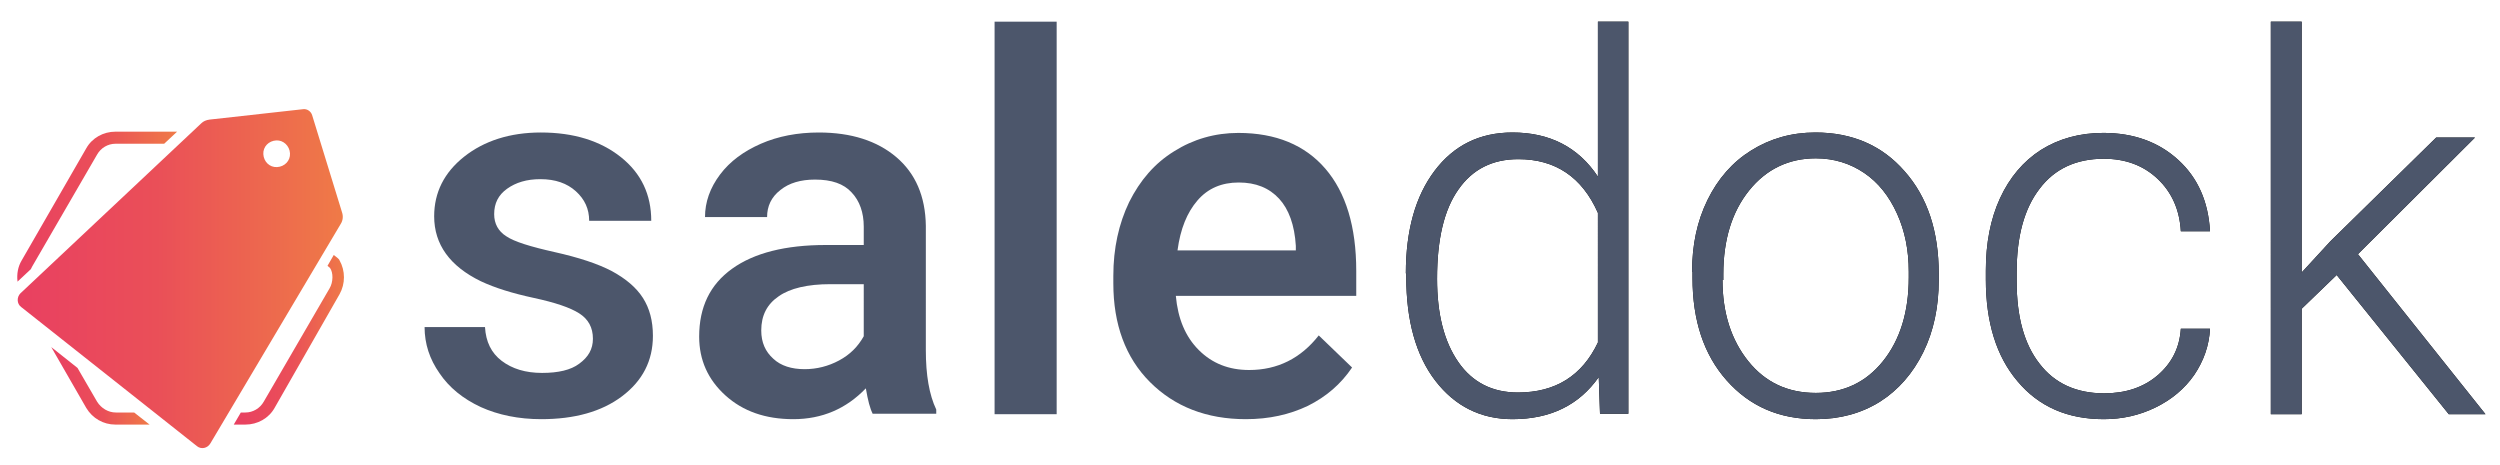
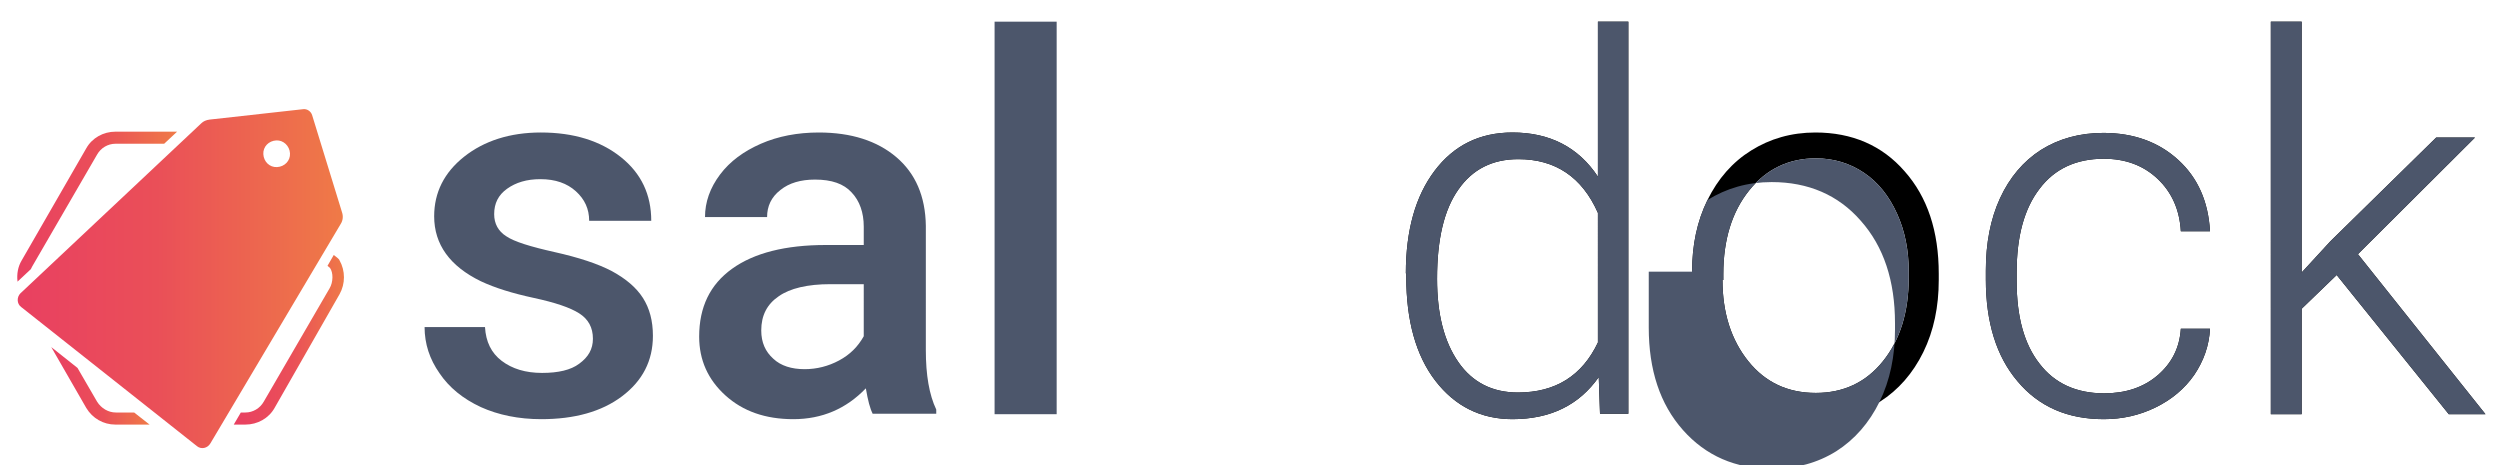
<svg xmlns="http://www.w3.org/2000/svg" version="1.1" id="Layer_1" x="0px" y="0px" viewBox="0 0 600 111.7" style="enable-background:new 0 0 600 111.7;" xml:space="preserve">
  <style type="text/css">
	.st0{fill:#4C566B;}
	.st1{fill:none;stroke:url(#SVGID_1_);stroke-miterlimit:10;}
	.st2{fill:none;stroke:url(#SVGID_2_);stroke-miterlimit:10;}
	.st3{fill:url(#SVGID_3_);}
	.st4{fill:none;stroke:url(#SVGID_4_);stroke-miterlimit:10;}
	.st5{fill:none;stroke:url(#SVGID_5_);stroke-miterlimit:10;}
	.st6{fill:url(#SVGID_6_);}
	.st7{fill:none;stroke:url(#SVGID_7_);stroke-miterlimit:10;}
	.st8{fill:none;stroke:url(#SVGID_8_);stroke-miterlimit:10;}
	.st9{fill:url(#SVGID_9_);}
	.st10{fill:url(#SVGID_10_);}
</style>
  <g>
    <g>
      <g>
        <path class="st0" d="M142.3,81.3c0-2.7-1.1-4.7-3.3-6.1c-2.2-1.4-5.8-2.6-10.9-3.7c-5.1-1.1-9.3-2.4-12.7-4     c-7.4-3.6-11.2-8.8-11.2-15.6c0-5.7,2.4-10.5,7.2-14.3c4.8-3.8,11-5.8,18.4-5.8c7.9,0,14.3,2,19.2,5.9c4.9,3.9,7.3,9,7.3,15.3     h-14.9c0-2.9-1.1-5.2-3.2-7.1c-2.1-1.9-4.9-2.9-8.5-2.9c-3.3,0-5.9,0.8-8,2.3c-2.1,1.5-3.1,3.5-3.1,6.1c0,2.3,1,4.1,2.9,5.3     c1.9,1.3,5.8,2.5,11.6,3.8c5.8,1.3,10.4,2.8,13.8,4.6c3.3,1.8,5.8,3.9,7.4,6.4c1.6,2.5,2.4,5.5,2.4,9.1c0,6-2.5,10.8-7.4,14.5     c-4.9,3.7-11.4,5.5-19.4,5.5c-5.4,0-10.3-1-14.5-2.9c-4.3-2-7.6-4.7-9.9-8.1c-2.4-3.4-3.6-7.1-3.6-11.1h14.5     c0.2,3.5,1.5,6.2,4,8.1c2.5,1.9,5.7,2.9,9.7,2.9c3.9,0,6.9-0.7,8.9-2.2C141.2,85.7,142.3,83.8,142.3,81.3z" />
        <path class="st0" d="M209.5,99.4c-0.7-1.3-1.2-3.3-1.7-6.2c-4.7,4.9-10.5,7.4-17.4,7.4c-6.7,0-12.1-1.9-16.3-5.7     c-4.2-3.8-6.3-8.5-6.3-14.1c0-7.1,2.6-12.5,7.9-16.3c5.3-3.8,12.8-5.7,22.5-5.7h9.1v-4.4c0-3.4-1-6.2-2.9-8.2     c-1.9-2.1-4.8-3.1-8.8-3.1c-3.4,0-6.2,0.8-8.3,2.5c-2.2,1.7-3.2,3.9-3.2,6.5h-14.9c0-3.6,1.2-7,3.6-10.2c2.4-3.2,5.7-5.6,9.8-7.4     c4.1-1.8,8.8-2.7,13.9-2.7c7.8,0,14,2,18.6,5.9c4.6,3.9,7,9.4,7.1,16.5V84c0,6,0.8,10.7,2.5,14.3v1H209.5z M193.1,88.6     c2.9,0,5.7-0.7,8.3-2.1c2.6-1.4,4.5-3.3,5.9-5.8V68.2h-8c-5.5,0-9.7,1-12.4,2.9c-2.8,1.9-4.2,4.6-4.2,8.2c0,2.9,1,5.1,2.9,6.8     C187.4,87.8,190,88.6,193.1,88.6z" />
        <path class="st0" d="M253.6,99.4h-14.9V5.2h14.9V99.4z" />
-         <path class="st0" d="M299,100.6c-9.4,0-17.1-3-23-8.9c-5.9-5.9-8.8-13.9-8.8-23.7v-1.8c0-6.6,1.3-12.5,3.8-17.7     c2.6-5.2,6.1-9.3,10.8-12.2c4.6-2.9,9.8-4.4,15.4-4.4c9,0,16,2.9,20.9,8.6s7.4,13.9,7.4,24.5v6h-43.3c0.5,5.5,2.3,9.8,5.5,13     c3.2,3.2,7.2,4.8,12.1,4.8c6.8,0,12.4-2.8,16.7-8.3l8,7.7c-2.7,4-6.2,7-10.6,9.2C309.5,99.5,304.6,100.6,299,100.6z M297.3,43.8     c-4.1,0-7.4,1.4-9.9,4.3c-2.5,2.9-4.1,6.8-4.8,12h28.4v-1.1c-0.3-5-1.7-8.8-4-11.3C304.6,45.1,301.4,43.8,297.3,43.8z" />
      </g>
      <g>
        <path d="M337.4,65.6c0-10.3,2.3-18.5,6.9-24.6c4.6-6.1,10.8-9.2,18.7-9.2c8.9,0,15.8,3.5,20.5,10.6V5.2h7.3v94.1H384l-0.3-8.8     c-4.7,6.7-11.6,10.1-20.7,10.1c-7.6,0-13.8-3.1-18.5-9.2c-4.7-6.1-7-14.5-7-24.9V65.6z M344.9,66.9c0,8.5,1.7,15.1,5.1,20     c3.4,4.9,8.2,7.3,14.3,7.3c9,0,15.4-4,19.2-12V51.1c-3.8-8.6-10.2-12.9-19.1-12.9c-6.2,0-11,2.4-14.4,7.3     C346.6,50.3,344.9,57.4,344.9,66.9z" />
        <path d="M406.1,65.2c0-6.4,1.2-12.1,3.7-17.2c2.5-5.1,6-9.1,10.5-11.9c4.5-2.8,9.6-4.3,15.4-4.3c8.8,0,16,3.1,21.4,9.3     c5.5,6.2,8.2,14.4,8.2,24.6v1.5c0,6.4-1.2,12.2-3.7,17.3c-2.5,5.1-6,9.1-10.4,11.9c-4.5,2.8-9.6,4.2-15.4,4.2     c-8.8,0-15.9-3.1-21.4-9.3c-5.5-6.2-8.2-14.4-8.2-24.6V65.2z M413.4,67.2c0,7.9,2.1,14.4,6.2,19.5c4.1,5.1,9.5,7.6,16.2,7.6     c6.6,0,12-2.5,16.1-7.6c4.1-5.1,6.2-11.8,6.2-20.1v-1.4c0-5.1-0.9-9.7-2.8-13.9c-1.9-4.2-4.5-7.5-7.9-9.8     c-3.4-2.3-7.3-3.5-11.6-3.5c-6.5,0-11.9,2.6-16,7.7c-4.1,5.1-6.2,11.8-6.2,20.1V67.2z" />
        <path d="M505,94.4c5.1,0,9.4-1.4,12.8-4.3c3.4-2.9,5.3-6.6,5.6-11.2h7c-0.2,4-1.5,7.7-3.8,11.1c-2.3,3.3-5.4,5.9-9.3,7.8     c-3.9,1.9-8,2.8-12.4,2.8c-8.7,0-15.6-3-20.7-9.1c-5.1-6-7.6-14.2-7.6-24.4v-2.2c0-6.5,1.1-12.3,3.4-17.3c2.3-5,5.6-8.9,9.8-11.6     c4.3-2.7,9.3-4.1,15-4.1c7.3,0,13.3,2.2,18,6.5c4.7,4.3,7.2,10,7.6,17.1h-7c-0.3-5.2-2.2-9.4-5.6-12.6c-3.4-3.2-7.7-4.8-12.9-4.8     c-6.6,0-11.8,2.4-15.4,7.2c-3.7,4.8-5.5,11.5-5.5,20.1v2.1c0,8.5,1.8,15.1,5.5,19.8C493.1,92,498.3,94.4,505,94.4z" />
        <path d="M560.8,66l-8.4,8.1v25.3h-7.4V5.2h7.4v60.2l6.9-7.5L584.7,33h9.3L565.9,61l30.6,38.4h-8.8L560.8,66z" />
      </g>
      <g>
        <path class="st0" d="M337.4,65.6c0-10.3,2.3-18.5,6.9-24.6c4.6-6.1,10.8-9.2,18.7-9.2c8.9,0,15.8,3.5,20.5,10.6V5.2h7.3v94.1H384     l-0.3-8.8c-4.7,6.7-11.6,10.1-20.7,10.1c-7.6,0-13.8-3.1-18.5-9.2c-4.7-6.1-7-14.5-7-24.9V65.6z M344.9,66.9     c0,8.5,1.7,15.1,5.1,20c3.4,4.9,8.2,7.3,14.3,7.3c9,0,15.4-4,19.2-12V51.1c-3.8-8.6-10.2-12.9-19.1-12.9c-6.2,0-11,2.4-14.4,7.3     C346.6,50.3,344.9,57.4,344.9,66.9z" />
-         <path class="st0" d="M406.1,65.2c0-6.4,1.2-12.1,3.7-17.2c2.5-5.1,6-9.1,10.5-11.9c4.5-2.8,9.6-4.3,15.4-4.3     c8.8,0,16,3.1,21.4,9.3c5.5,6.2,8.2,14.4,8.2,24.6v1.5c0,6.4-1.2,12.2-3.7,17.3c-2.5,5.1-6,9.1-10.4,11.9     c-4.5,2.8-9.6,4.2-15.4,4.2c-8.8,0-15.9-3.1-21.4-9.3c-5.5-6.2-8.2-14.4-8.2-24.6V65.2z M413.4,67.2c0,7.9,2.1,14.4,6.2,19.5     c4.1,5.1,9.5,7.6,16.2,7.6c6.6,0,12-2.5,16.1-7.6c4.1-5.1,6.2-11.8,6.2-20.1v-1.4c0-5.1-0.9-9.7-2.8-13.9     c-1.9-4.2-4.5-7.5-7.9-9.8c-3.4-2.3-7.3-3.5-11.6-3.5c-6.5,0-11.9,2.6-16,7.7c-4.1,5.1-6.2,11.8-6.2,20.1V67.2z" />
+         <path class="st0" d="M406.1,65.2c0-6.4,1.2-12.1,3.7-17.2c4.5-2.8,9.6-4.3,15.4-4.3     c8.8,0,16,3.1,21.4,9.3c5.5,6.2,8.2,14.4,8.2,24.6v1.5c0,6.4-1.2,12.2-3.7,17.3c-2.5,5.1-6,9.1-10.4,11.9     c-4.5,2.8-9.6,4.2-15.4,4.2c-8.8,0-15.9-3.1-21.4-9.3c-5.5-6.2-8.2-14.4-8.2-24.6V65.2z M413.4,67.2c0,7.9,2.1,14.4,6.2,19.5     c4.1,5.1,9.5,7.6,16.2,7.6c6.6,0,12-2.5,16.1-7.6c4.1-5.1,6.2-11.8,6.2-20.1v-1.4c0-5.1-0.9-9.7-2.8-13.9     c-1.9-4.2-4.5-7.5-7.9-9.8c-3.4-2.3-7.3-3.5-11.6-3.5c-6.5,0-11.9,2.6-16,7.7c-4.1,5.1-6.2,11.8-6.2,20.1V67.2z" />
        <path class="st0" d="M505,94.4c5.1,0,9.4-1.4,12.8-4.3c3.4-2.9,5.3-6.6,5.6-11.2h7c-0.2,4-1.5,7.7-3.8,11.1     c-2.3,3.3-5.4,5.9-9.3,7.8c-3.9,1.9-8,2.8-12.4,2.8c-8.7,0-15.6-3-20.7-9.1c-5.1-6-7.6-14.2-7.6-24.4v-2.2     c0-6.5,1.1-12.3,3.4-17.3c2.3-5,5.6-8.9,9.8-11.6c4.3-2.7,9.3-4.1,15-4.1c7.3,0,13.3,2.2,18,6.5c4.7,4.3,7.2,10,7.6,17.1h-7     c-0.3-5.2-2.2-9.4-5.6-12.6c-3.4-3.2-7.7-4.8-12.9-4.8c-6.6,0-11.8,2.4-15.4,7.2c-3.7,4.8-5.5,11.5-5.5,20.1v2.1     c0,8.5,1.8,15.1,5.5,19.8C493.1,92,498.3,94.4,505,94.4z" />
        <path class="st0" d="M560.8,66l-8.4,8.1v25.3h-7.4V5.2h7.4v60.2l6.9-7.5L584.7,33h9.3L565.9,61l30.6,38.4h-8.8L560.8,66z" />
      </g>
      <g>
        <linearGradient id="SVGID_1_" gradientUnits="userSpaceOnUse" x1="43.569" y1="34.377" x2="43.569" y2="34.377">
          <stop offset="4.475343e-07" style="stop-color:#E94061" />
          <stop offset="0.524" style="stop-color:#EA4F58" />
          <stop offset="1" style="stop-color:#EF7A47" />
        </linearGradient>
        <path class="st1" d="M43.6,34.4" />
        <linearGradient id="SVGID_2_" gradientUnits="userSpaceOnUse" x1="77.016" y1="61.784" x2="77.016" y2="61.784">
          <stop offset="4.475343e-07" style="stop-color:#E94061" />
          <stop offset="0.524" style="stop-color:#EA4F58" />
          <stop offset="1" style="stop-color:#EF7A47" />
        </linearGradient>
-         <path class="st2" d="M77,61.8" />
        <g>
          <linearGradient id="SVGID_3_" gradientUnits="userSpaceOnUse" x1="56.114" y1="81.626" x2="82.755" y2="81.626">
            <stop offset="4.475343e-07" style="stop-color:#E94061" />
            <stop offset="0.524" style="stop-color:#EA4F58" />
            <stop offset="1" style="stop-color:#EF7A47" />
          </linearGradient>
          <path class="st3" d="M58.9,101.9h-2.8l1.7-2.9h1.1c1.8,0,3.5-1,4.4-2.6l15.8-27.2c0.9-1.5,0.9-3.8,0.1-4.9      c-0.1-0.1-0.6-0.5-0.6-0.5l1.5-2.6c0,0,1.1,0.8,1.3,1.1c0,0.1,0.1,0.2,0.1,0.2c1.4,2.5,1.4,5.6,0,8.1L65.9,97.9      C64.5,100.4,61.8,101.9,58.9,101.9z" />
        </g>
        <linearGradient id="SVGID_4_" gradientUnits="userSpaceOnUse" x1="54.56" y1="98.868" x2="54.56" y2="98.868">
          <stop offset="4.475343e-07" style="stop-color:#E94061" />
          <stop offset="0.524" style="stop-color:#EA4F58" />
          <stop offset="1" style="stop-color:#EF7A47" />
        </linearGradient>
        <path class="st4" d="M54.6,98.9" />
        <linearGradient id="SVGID_5_" gradientUnits="userSpaceOnUse" x1="36.912" y1="98.868" x2="36.912" y2="98.868">
          <stop offset="4.475343e-07" style="stop-color:#E94061" />
          <stop offset="0.524" style="stop-color:#EA4F58" />
          <stop offset="1" style="stop-color:#EF7A47" />
        </linearGradient>
        <path class="st5" d="M36.9,98.9" />
        <g>
          <linearGradient id="SVGID_6_" gradientUnits="userSpaceOnUse" x1="12.381" y1="92.622" x2="35.938" y2="92.622">
            <stop offset="4.475343e-07" style="stop-color:#E94061" />
            <stop offset="0.524" style="stop-color:#EA4F58" />
            <stop offset="1" style="stop-color:#EF7A47" />
          </linearGradient>
          <path class="st6" d="M35.9,101.9h-8.2c-2.9,0-5.5-1.5-7-4l-8.4-14.6l6.3,5l4.7,8.1C24.3,98,26,99,27.8,99h4.4L35.9,101.9z" />
        </g>
        <linearGradient id="SVGID_7_" gradientUnits="userSpaceOnUse" x1="14.186" y1="80.219" x2="14.186" y2="80.219">
          <stop offset="4.475343e-07" style="stop-color:#E94061" />
          <stop offset="0.524" style="stop-color:#EA4F58" />
          <stop offset="1" style="stop-color:#EF7A47" />
        </linearGradient>
        <path class="st7" d="M14.2,80.2" />
        <linearGradient id="SVGID_8_" gradientUnits="userSpaceOnUse" x1="8.238" y1="69.916" x2="8.238" y2="69.916">
          <stop offset="4.475343e-07" style="stop-color:#E94061" />
          <stop offset="0.524" style="stop-color:#EA4F58" />
          <stop offset="1" style="stop-color:#EF7A47" />
        </linearGradient>
        <path class="st8" d="M8.2,69.9" />
        <g>
          <linearGradient id="SVGID_9_" gradientUnits="userSpaceOnUse" x1="4.12" y1="49.641" x2="42.493" y2="49.641">
            <stop offset="4.475343e-07" style="stop-color:#E94061" />
            <stop offset="0.524" style="stop-color:#EA4F58" />
            <stop offset="1" style="stop-color:#EF7A47" />
          </linearGradient>
          <path class="st9" d="M4.2,67.6c0,0,0-0.1,0-0.1c-0.2-1.7,0.1-3.5,1-5l15.5-26.9c1.4-2.5,4.1-4,7-4h14.8l-3.1,2.9H27.7      c-1.8,0-3.5,1-4.4,2.6L7.7,64c-0.1,0.2-0.3,0.6-0.3,0.6L4.2,67.6z" />
        </g>
        <linearGradient id="SVGID_10_" gradientUnits="userSpaceOnUse" x1="4.245" y1="66.858" x2="82.259" y2="66.858">
          <stop offset="4.475343e-07" style="stop-color:#E94061" />
          <stop offset="0.427" style="stop-color:#EA4F58" />
          <stop offset="1" style="stop-color:#EF7A47" />
        </linearGradient>
        <path class="st10" d="M47.3,107.1L5.1,73.7C4,72.9,4,71.3,4.9,70.4l43.4-40.8c0.5-0.5,1.2-0.8,2-0.9l22.5-2.5     c0.9-0.1,1.8,0.5,2.1,1.4L82.1,51c0.3,0.9,0.2,1.9-0.3,2.7l-31.3,52.7C49.8,107.6,48.3,107.9,47.3,107.1z M66.3,33.7     c-1.8,0.1-3.2,1.5-3.1,3.3c0.1,1.8,1.5,3.2,3.3,3.1c1.8-0.1,3.2-1.5,3.1-3.3C69.5,35,68,33.6,66.3,33.7z" />
      </g>
    </g>
  </g>
</svg>